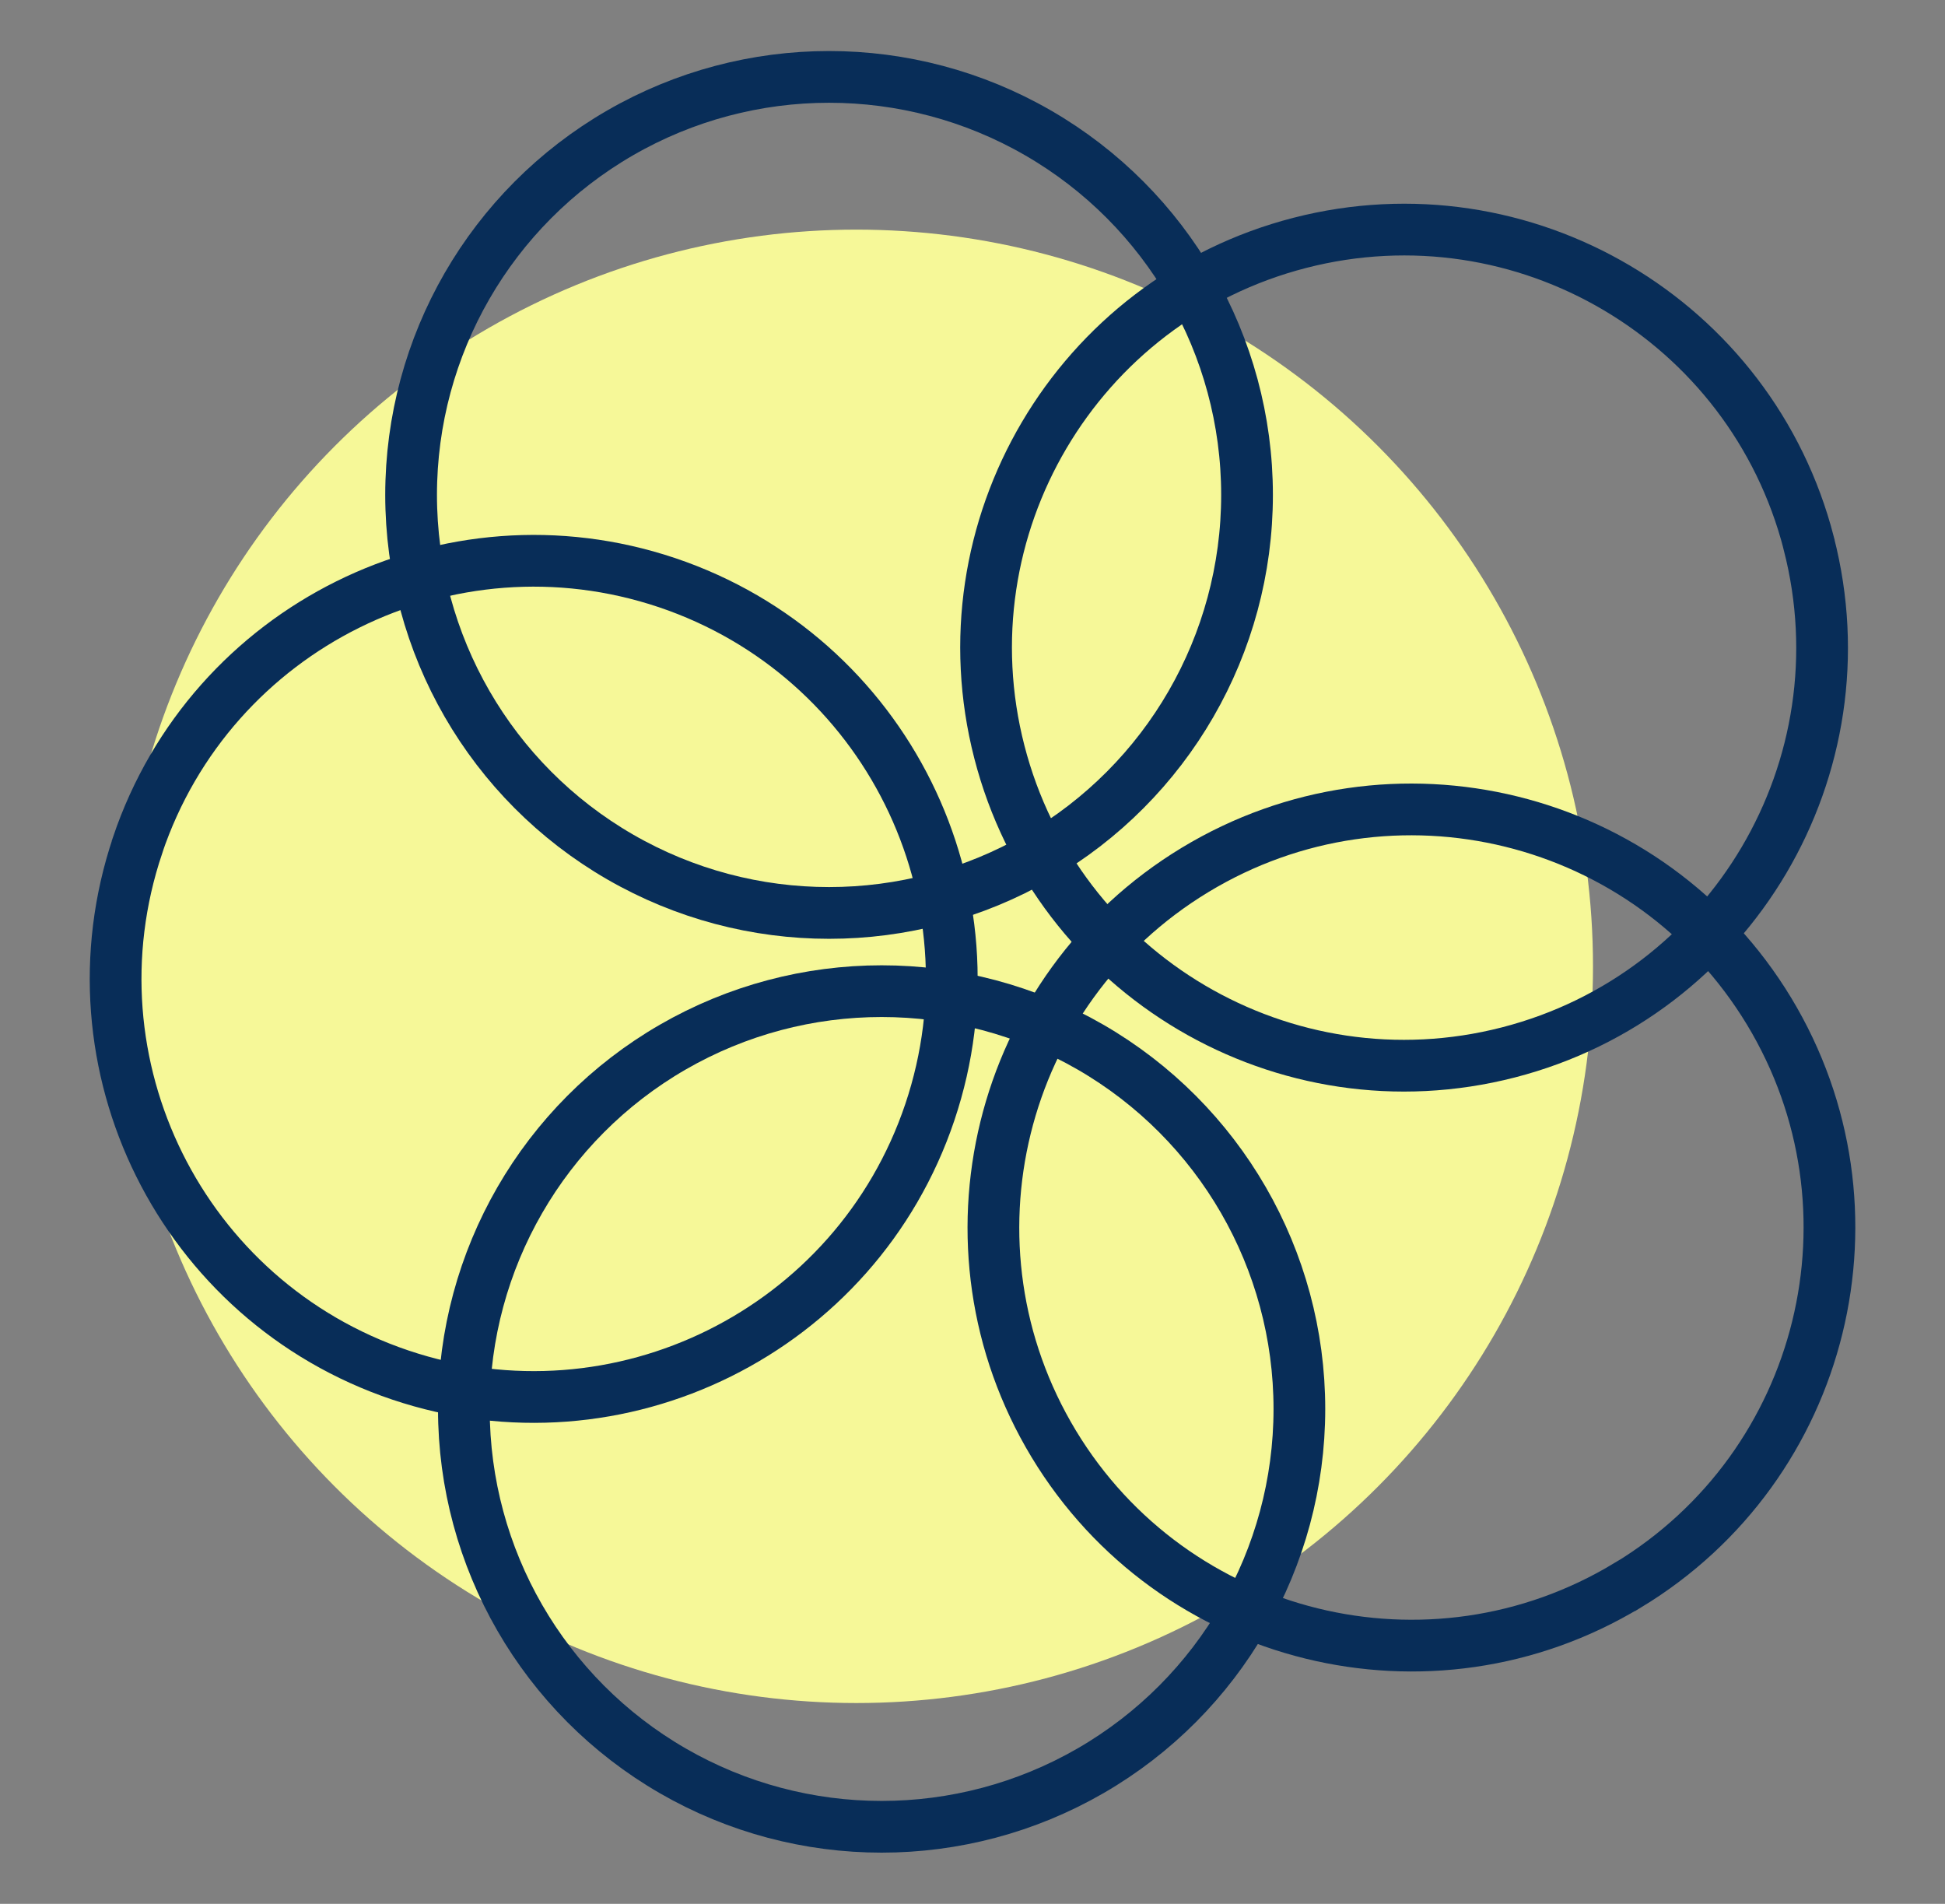
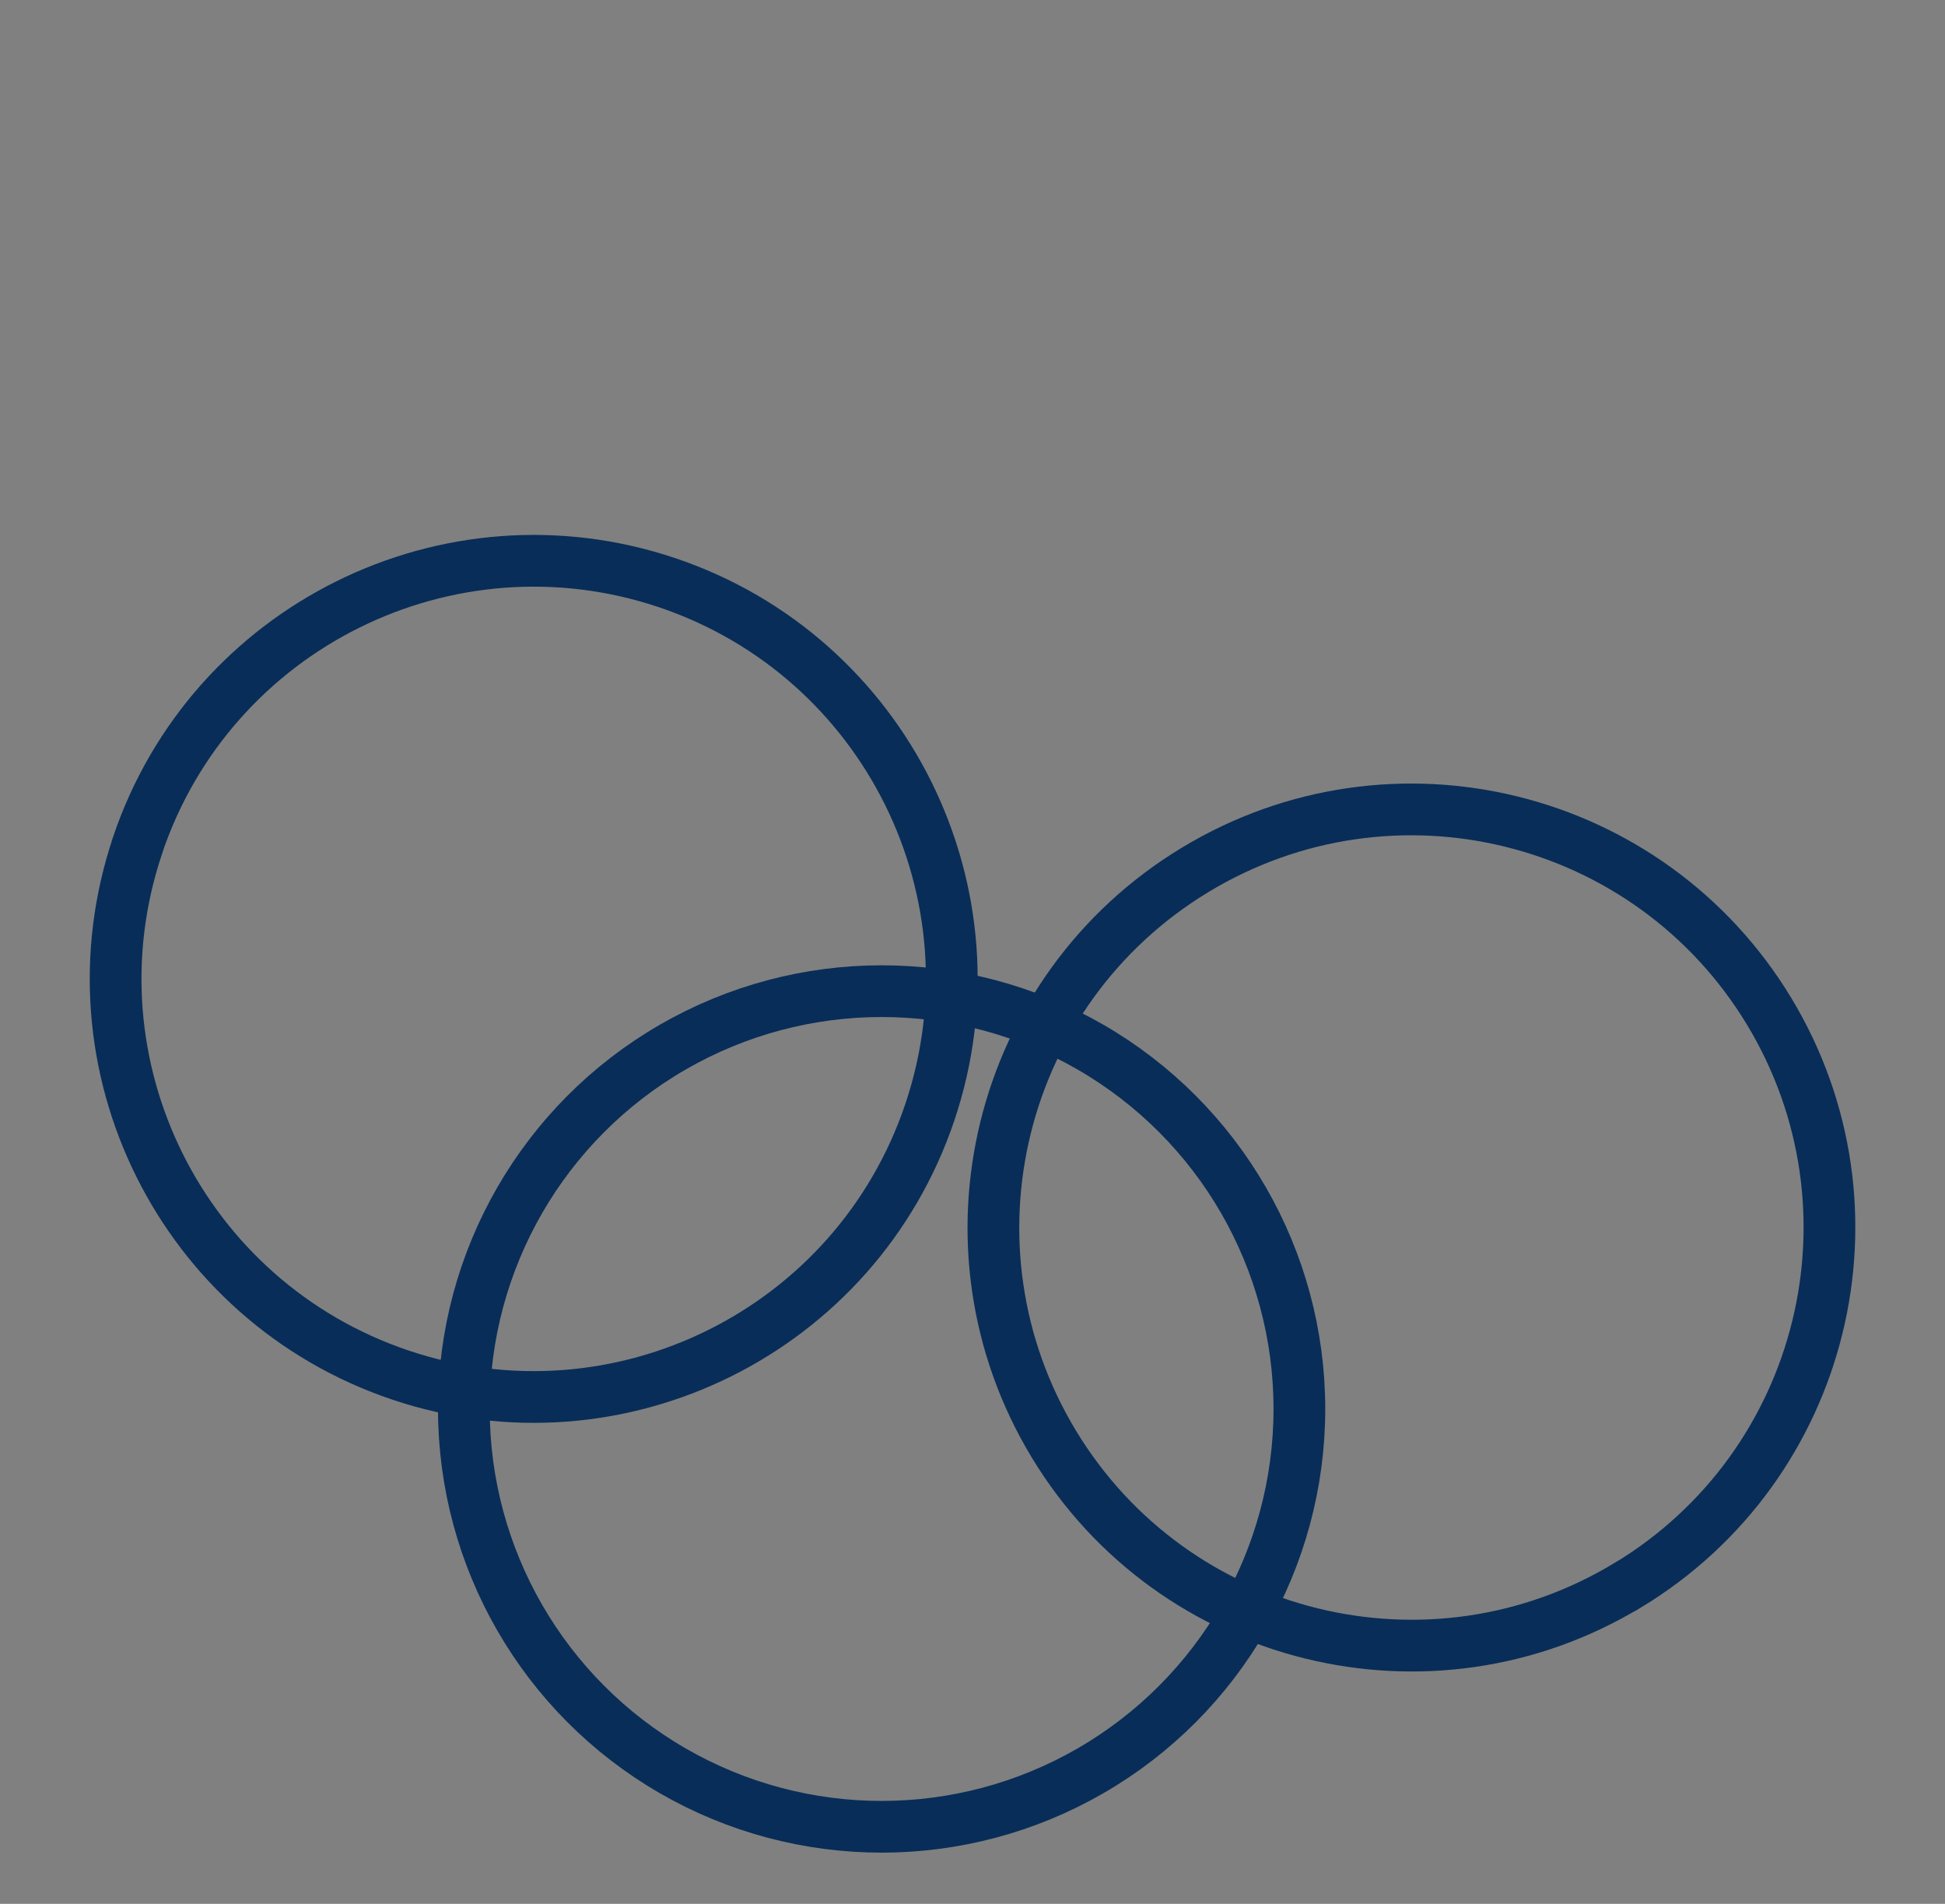
<svg xmlns="http://www.w3.org/2000/svg" id="Capa_1" x="0px" y="0px" viewBox="0 0 94 92" style="enable-background:new 0 0 94 92;" xml:space="preserve">
  <rect x="0" y="0" width="94" height="92" fill="#808080" stroke="none" />
  <g id="ICO-_04" transform="translate(1.308 1.256)">
-     <circle id="Elipse_3" style="fill:#F6F898;" cx="40.08" cy="45.44" r="35.6" />
-     <circle id="Elipse_1" style="fill:none;stroke:#082D58;stroke-width:2.5;stroke-miterlimit:10;" cx="38.76" cy="22.66" r="20.2" />
-     <path id="Trazado_149" style="fill:none;stroke:#082D58;stroke-width:2.5;stroke-miterlimit:10;" d="M71.59,49.6  c-10.8,2.78-21.82-3.72-24.6-14.52s3.72-21.82,14.52-24.6S83.33,14.2,86.11,25c0,0,0,0.01,0,0.01  C88.89,35.81,82.39,46.82,71.59,49.6z" />
    <path id="Trazado_150" style="fill:none;stroke:#082D58;stroke-width:2.5;stroke-miterlimit:10;" d="M49.62,68.52  c-5.77-9.55-2.72-21.96,6.83-27.74s21.96-2.72,27.74,6.83c5.77,9.55,2.72,21.96-6.83,27.74c0,0,0,0-0.01,0  C67.81,81.12,55.39,78.06,49.62,68.52z" />
    <circle id="Elipse_2" style="fill:none;stroke:#082D58;stroke-width:2.499;stroke-miterlimit:9.996;" cx="41.3" cy="66.83" r="20.19" />
    <path id="Trazado_151" style="fill:none;stroke:#082D58;stroke-width:2.5;stroke-miterlimit:10;" d="M30.93,26.9  c10.57,3.56,16.26,15.02,12.7,25.59c-3.56,10.57-15.02,16.26-25.59,12.7S1.78,50.18,5.34,39.6c0,0,0-0.01,0-0.01  C8.9,29.03,20.36,23.35,30.93,26.9z" />
  </g>
</svg>